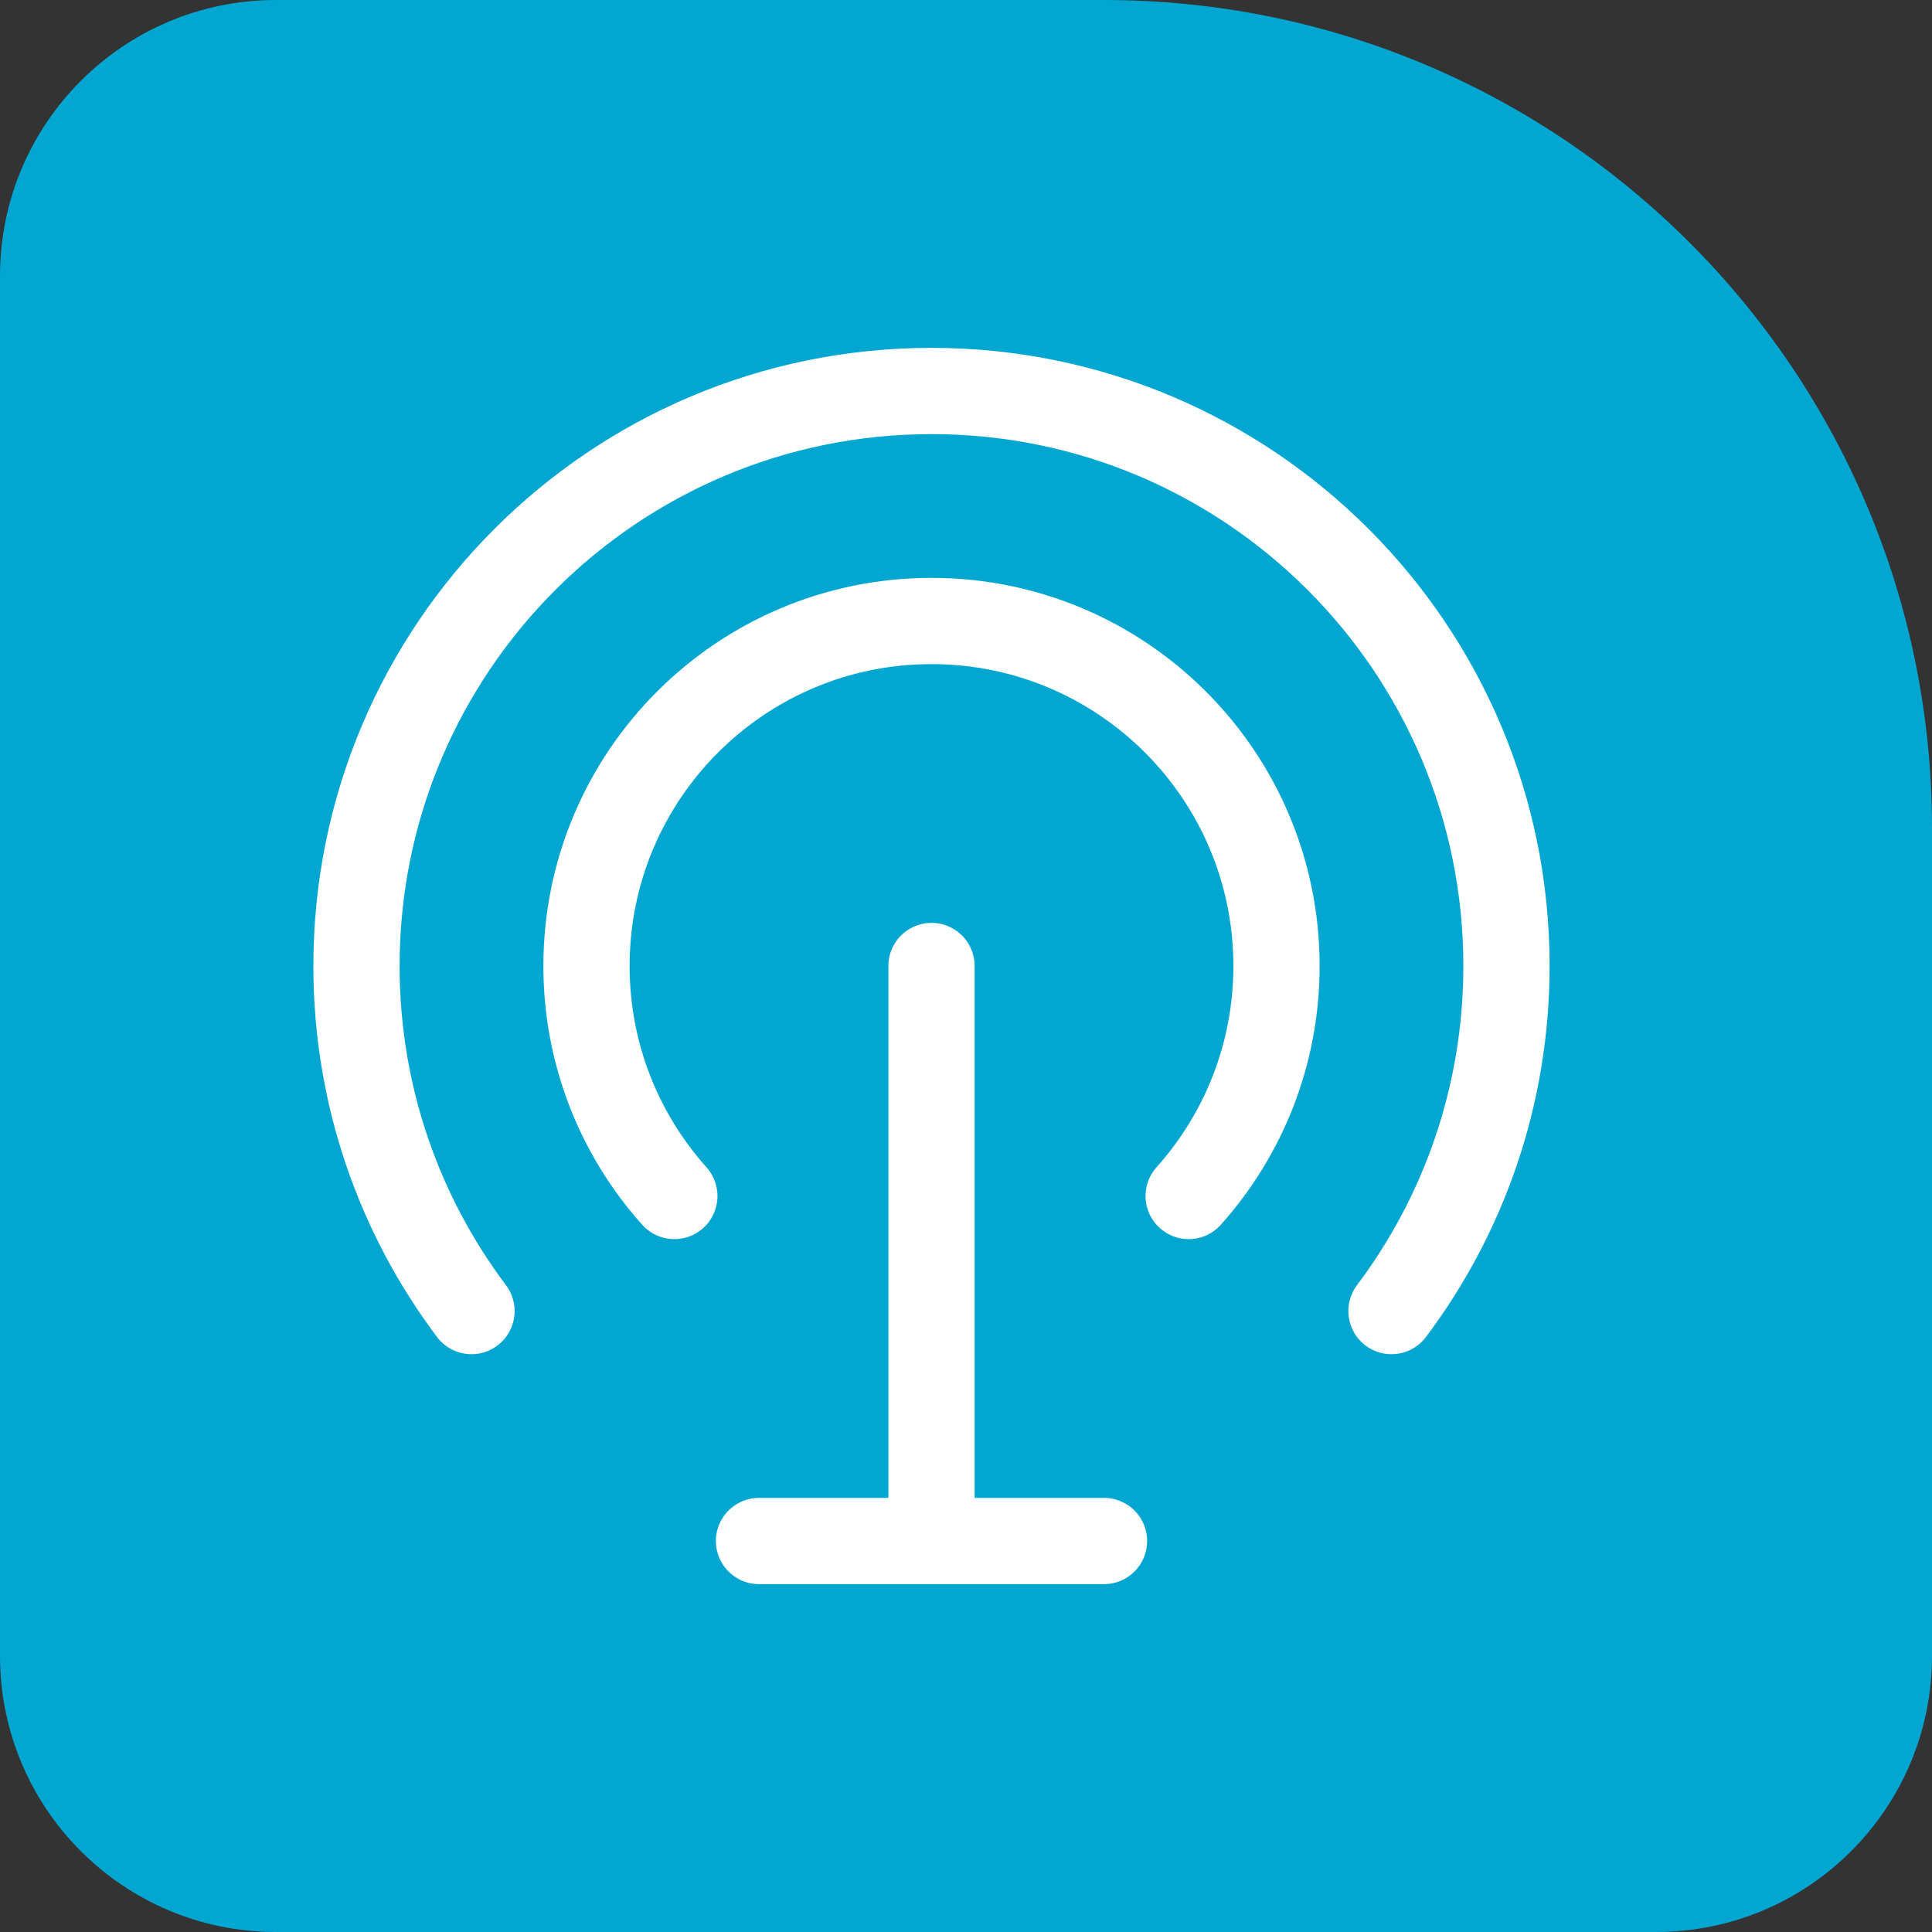
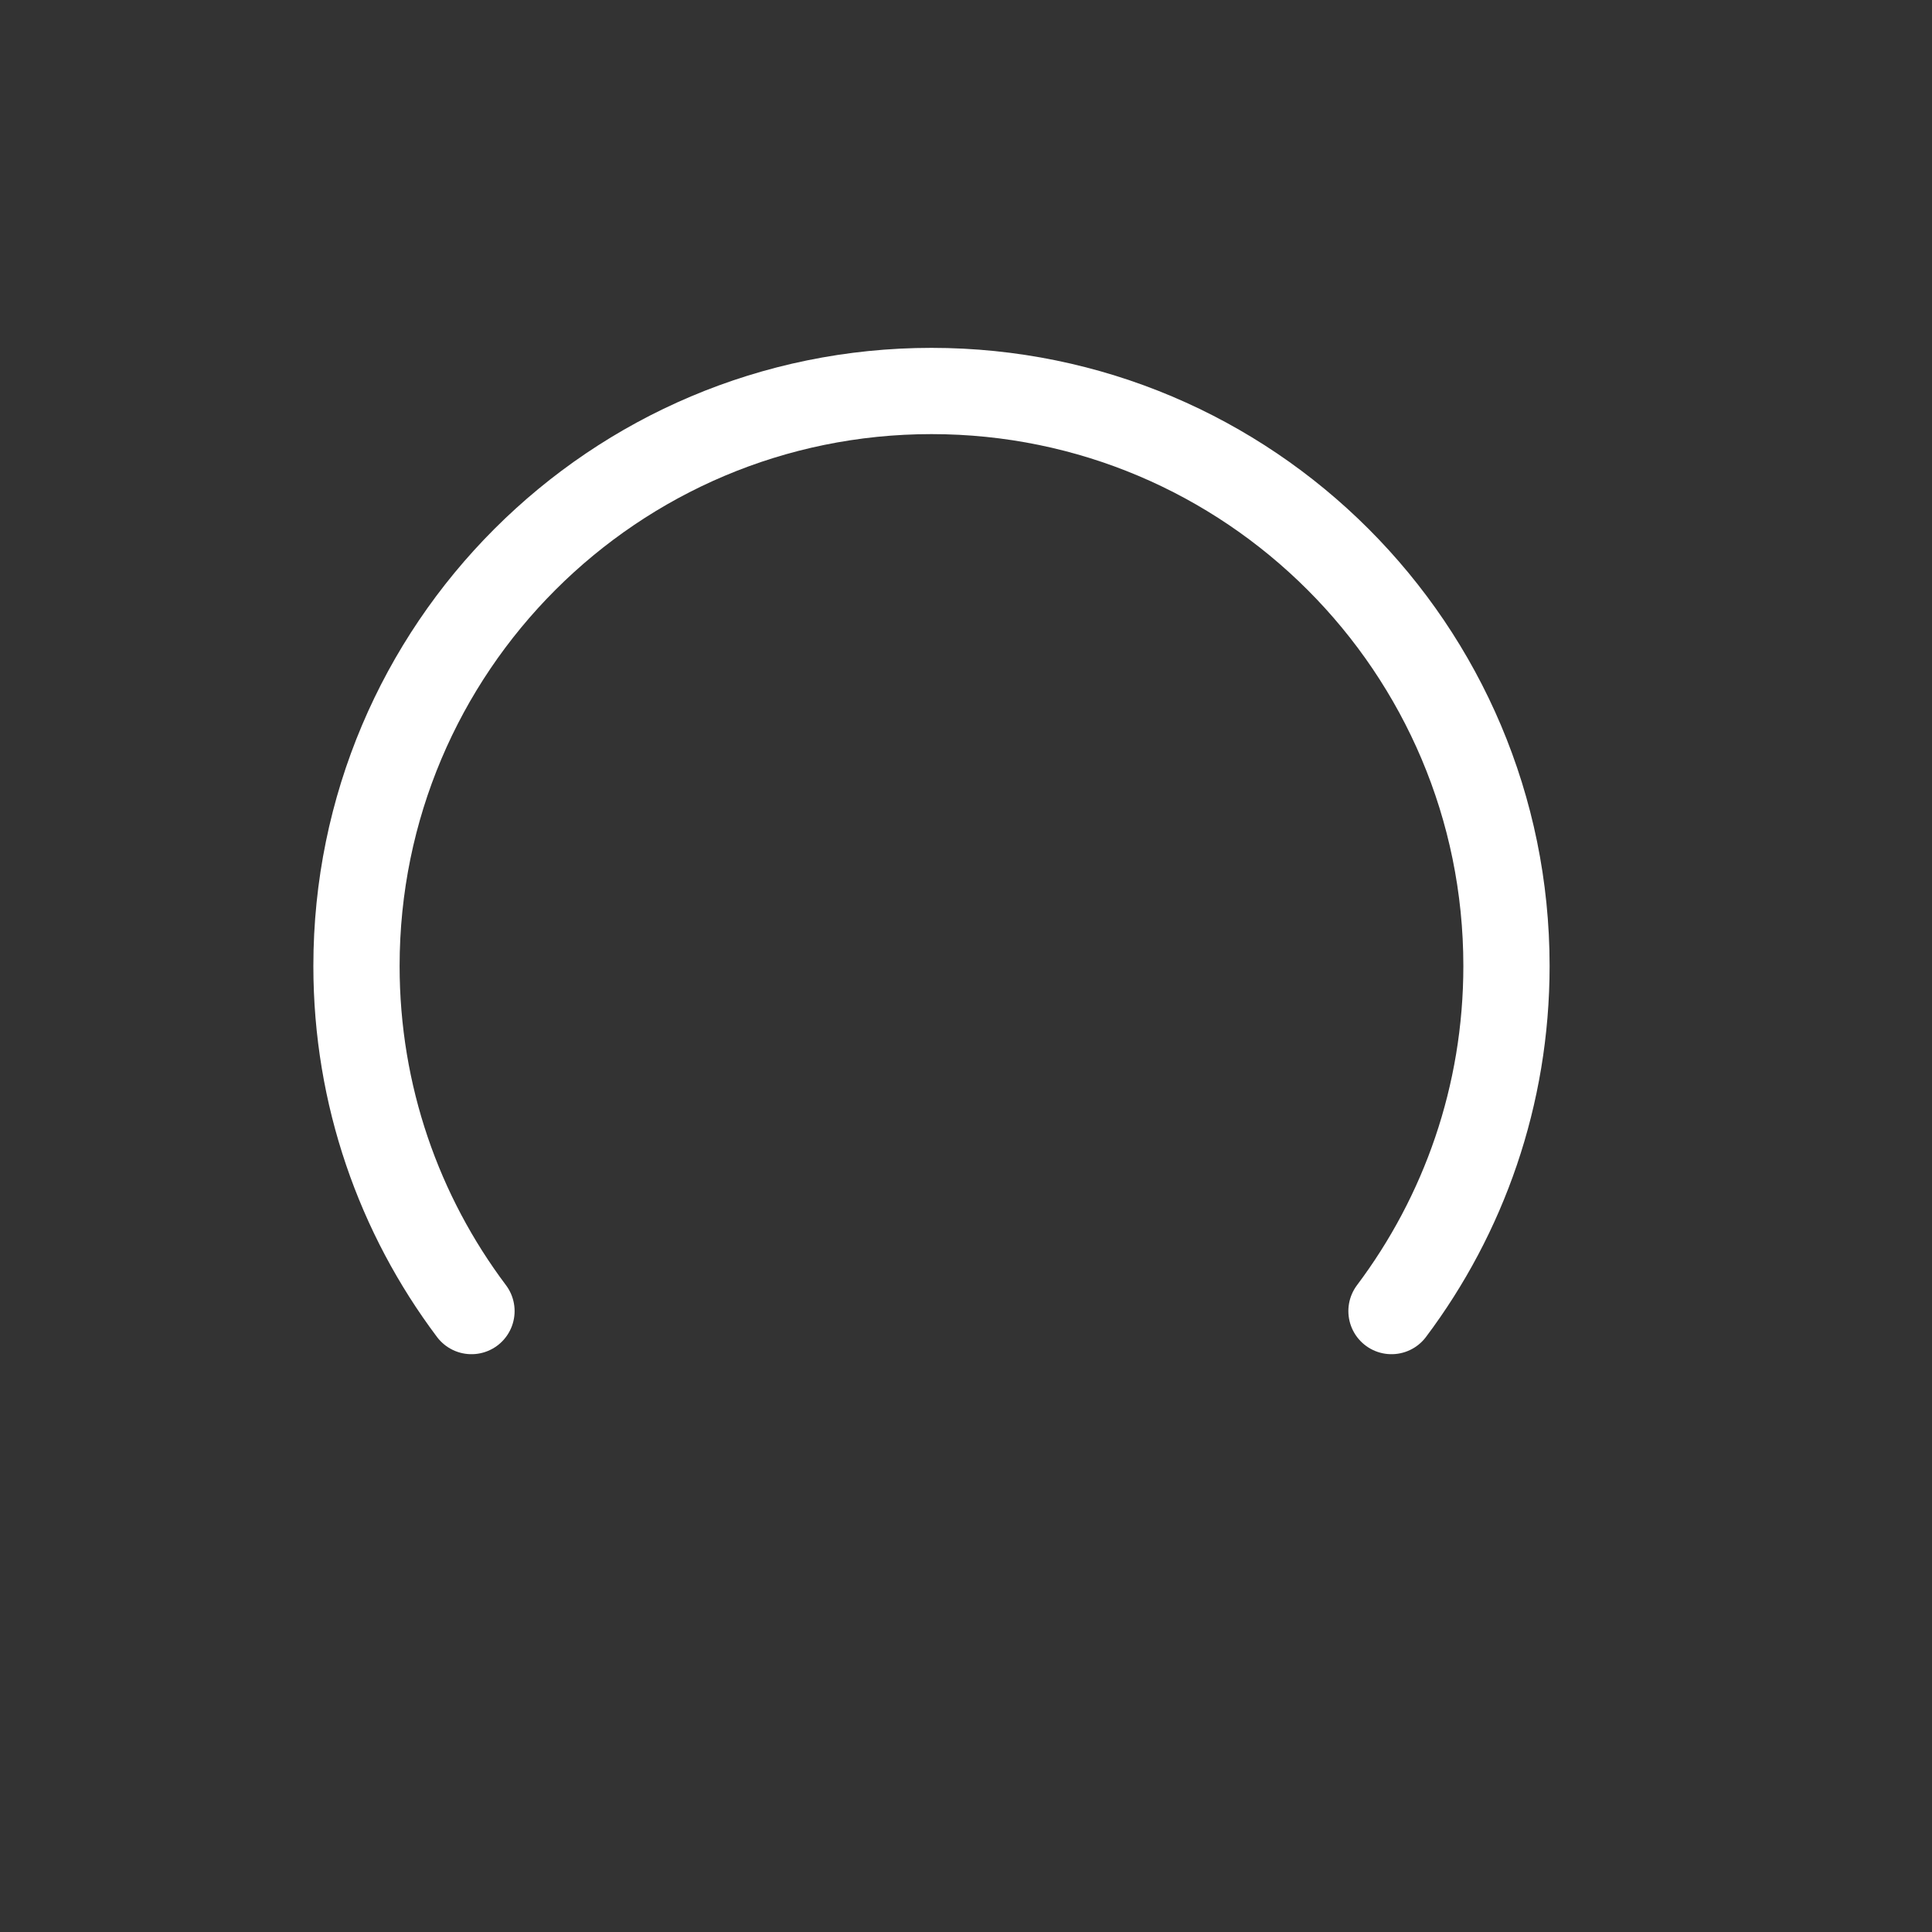
<svg xmlns="http://www.w3.org/2000/svg" width="56" height="56" viewBox="0 0 56 56" fill="none">
  <rect x="0" y="0" width="56" height="56" fill="#333333" stroke="none" />
-   <path d="M0 8C0 3.582 3.582 0 8 0H32C45.255 0 56 10.745 56 24V48C56 52.418 52.418 56 48 56H8C3.582 56 0 52.418 0 48V8Z" fill="#01A7D1" />
  <path d="M13.666 38.002C11.573 35.216 10.333 31.753 10.333 28C10.333 18.795 17.795 11.333 27 11.333C36.204 11.333 43.666 18.795 43.666 28C43.666 31.753 42.426 35.216 40.333 38.002" stroke="white" stroke-width="2.5" stroke-linecap="round" />
-   <path d="M19.546 34.667C17.963 32.898 17 30.561 17 28C17 22.477 21.477 18 27 18C32.523 18 37 22.477 37 28C37 30.561 36.037 32.898 34.454 34.667" stroke="white" stroke-width="2.5" stroke-linecap="round" />
-   <path d="M27 28V44.667M22 44.667H32" stroke="white" stroke-width="2.5" stroke-linecap="round" />
</svg>